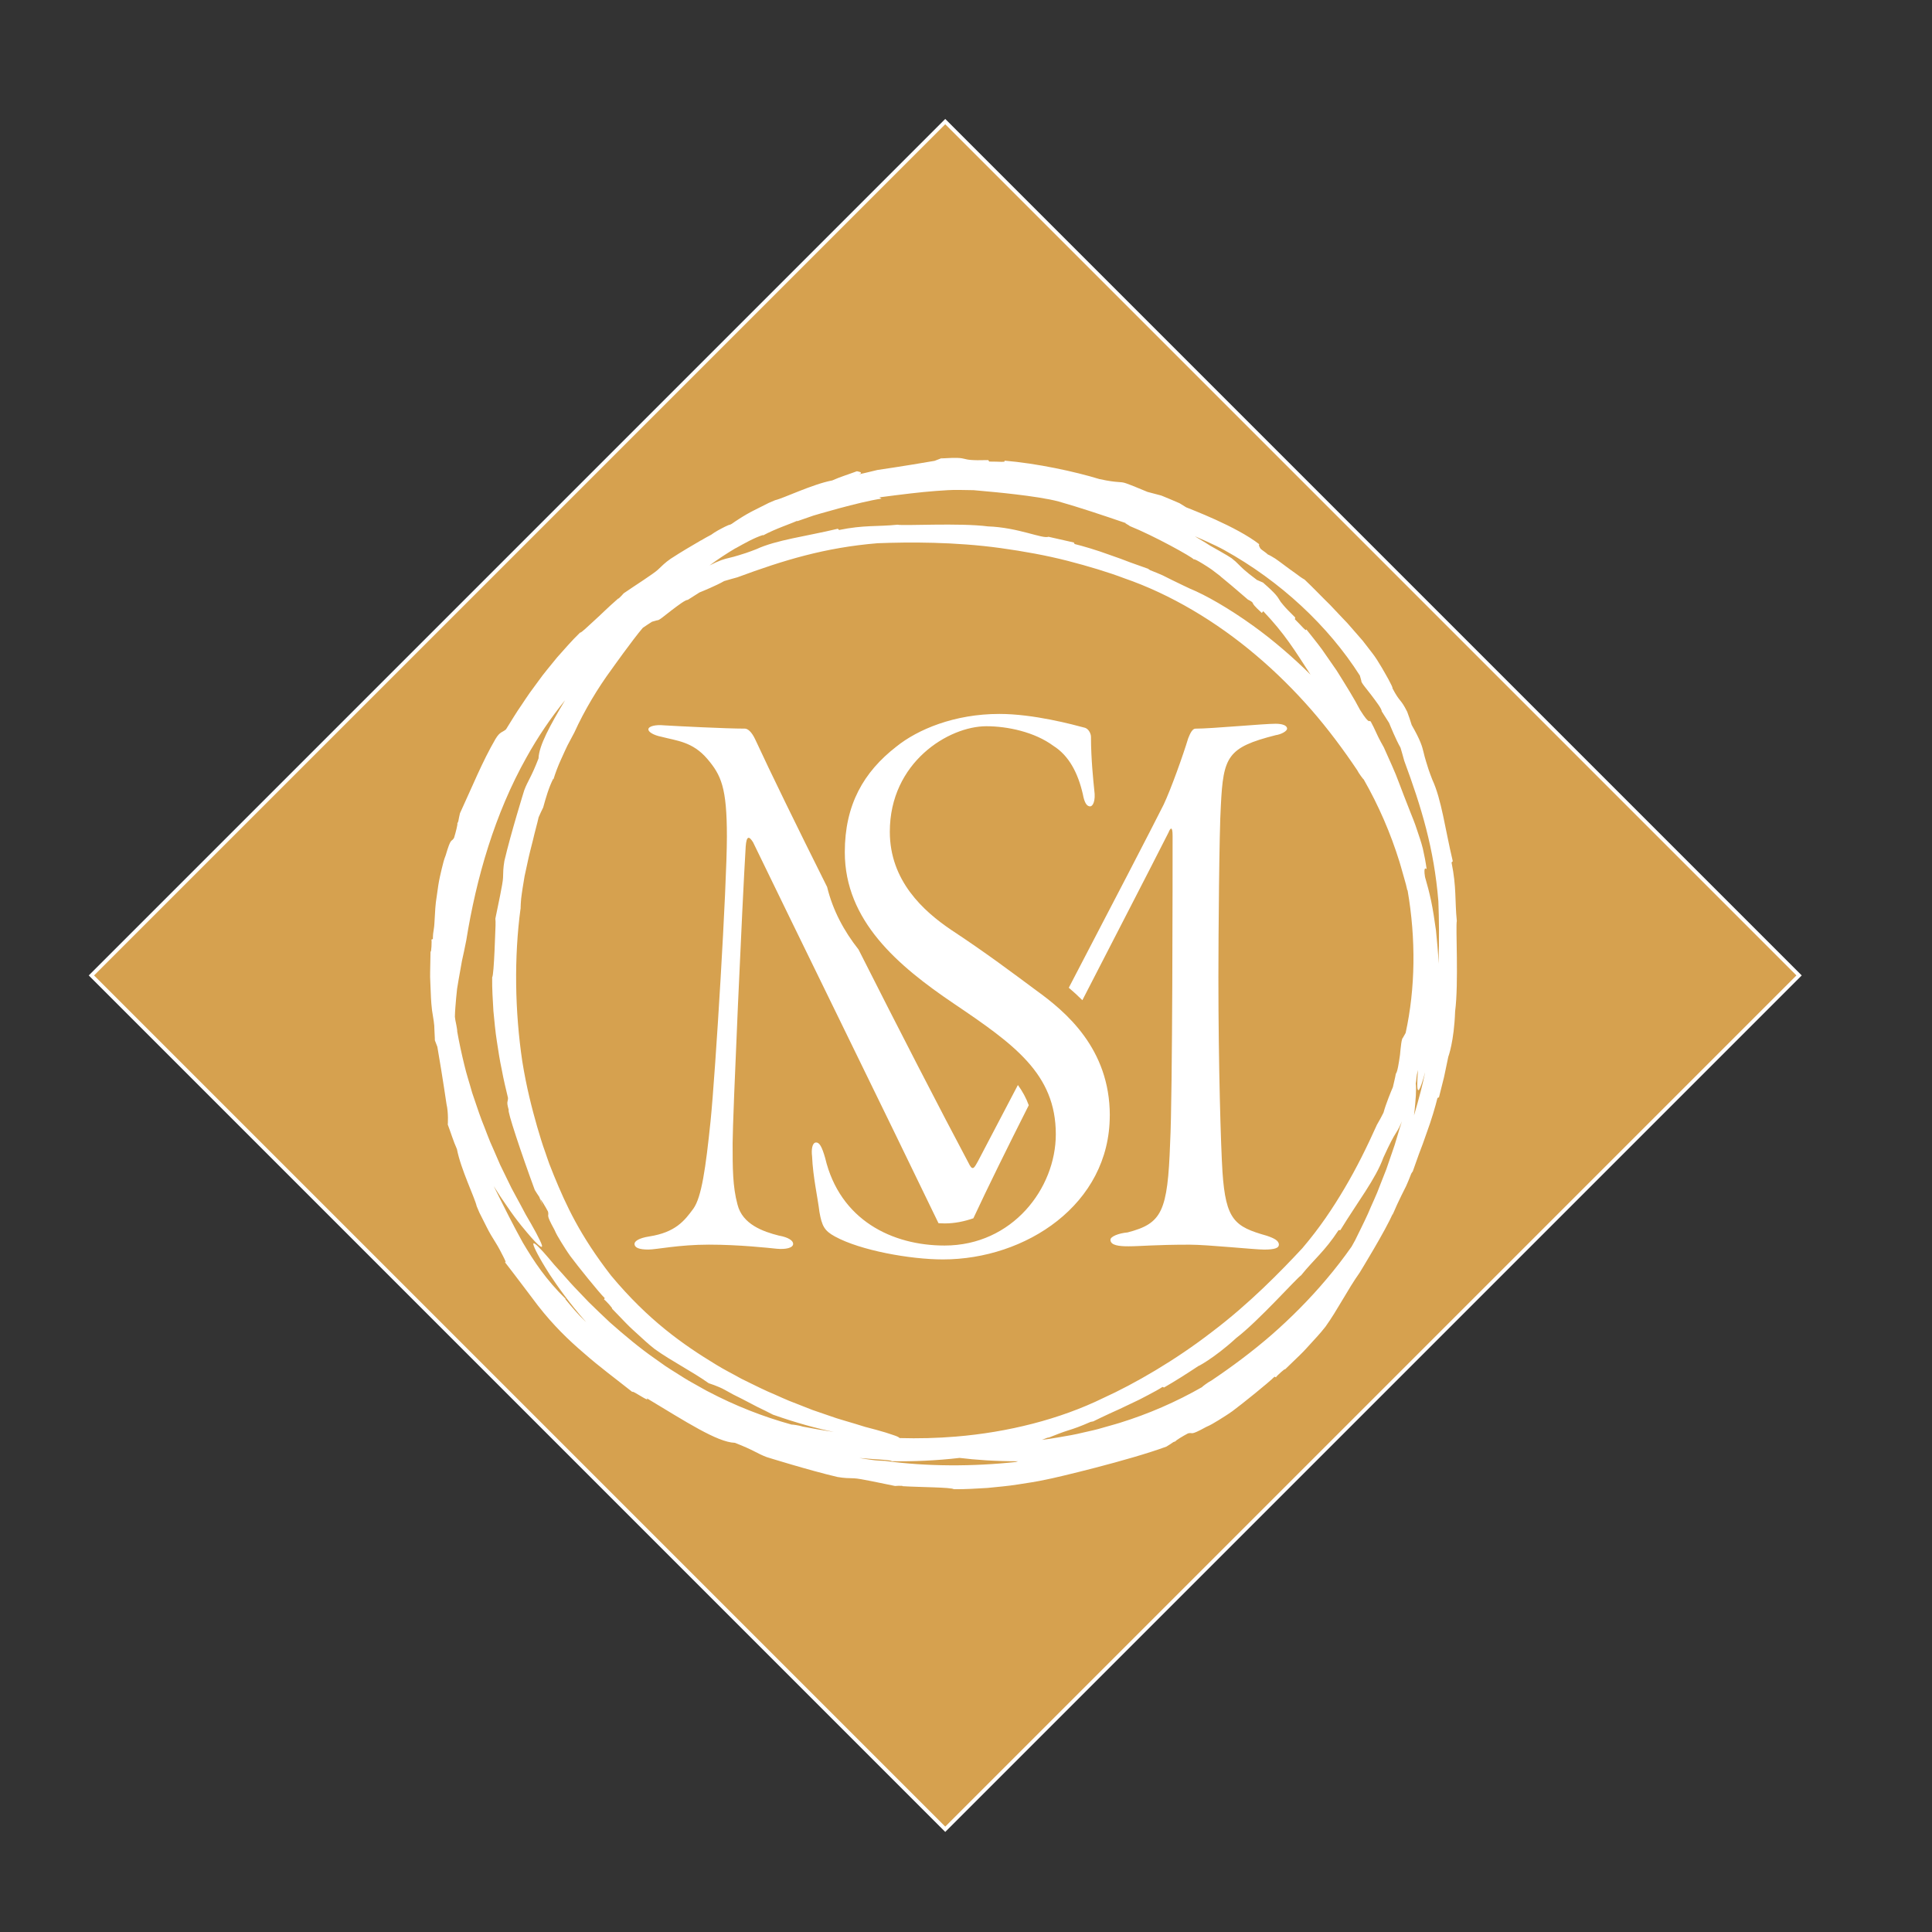
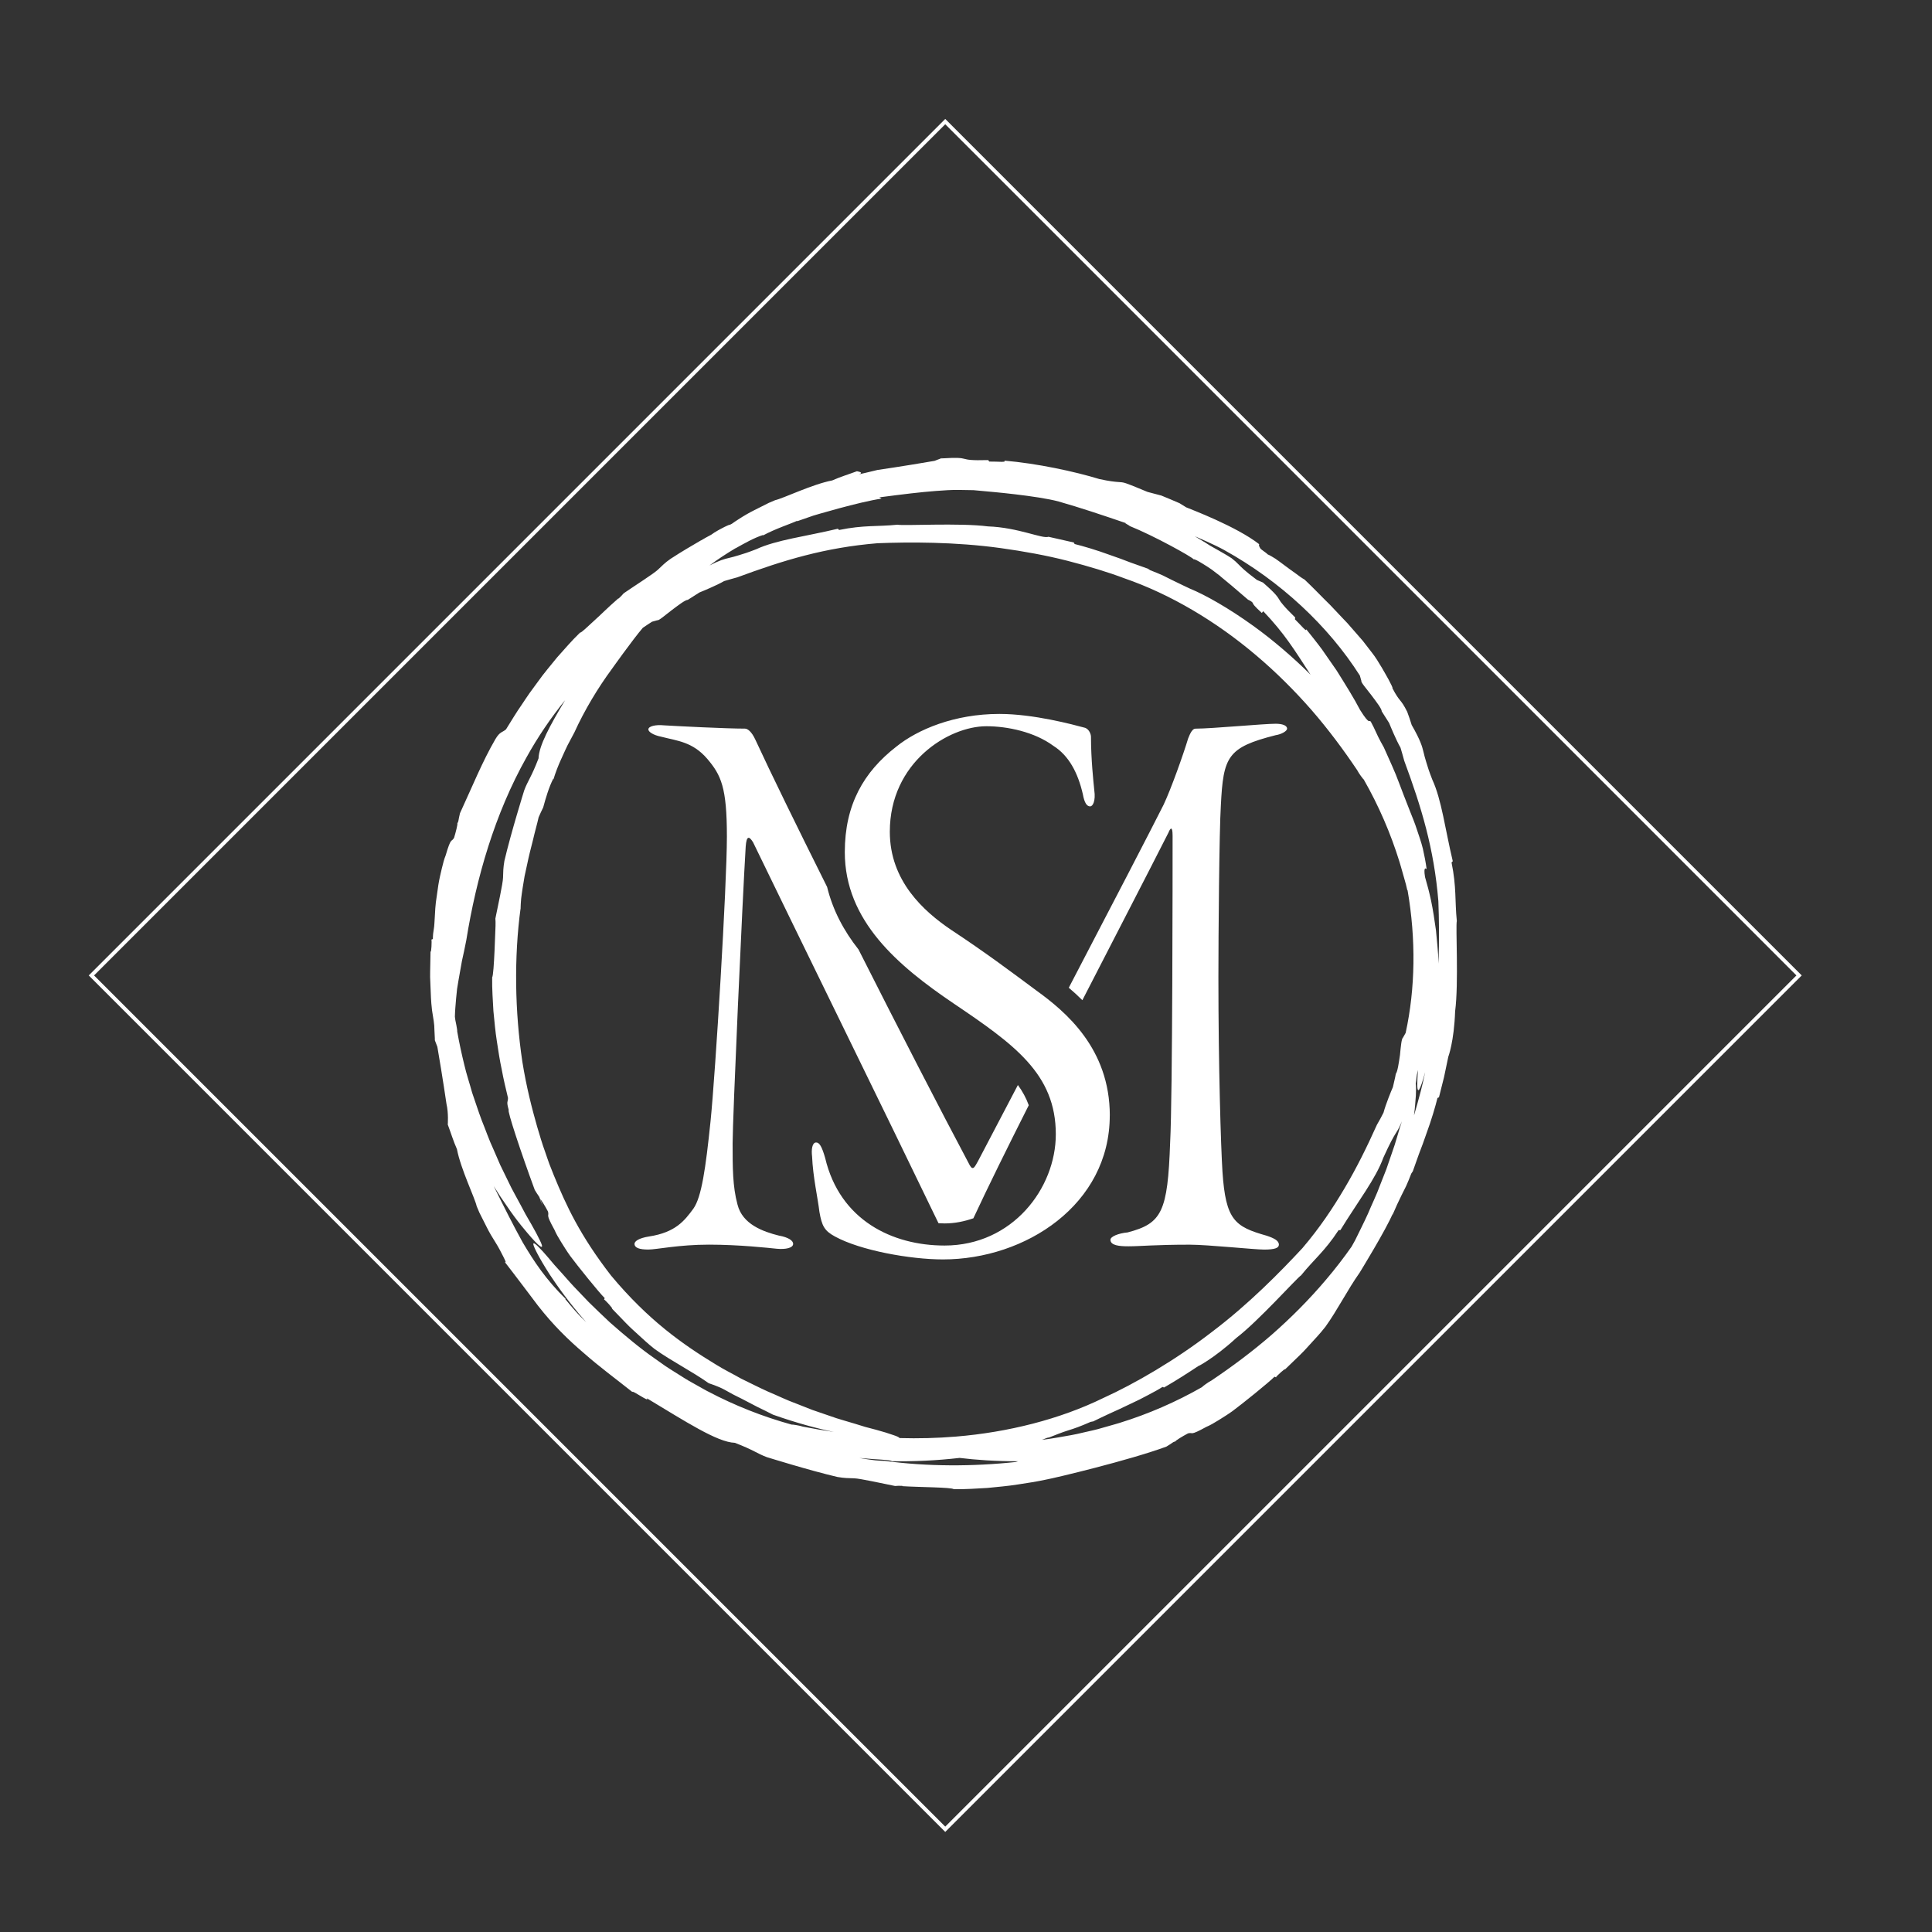
<svg xmlns="http://www.w3.org/2000/svg" id="Ebene_1" viewBox="0 0 512 512">
  <rect x="0" y="0" width="512" height="512" fill="#333333" stroke="none" />
  <defs>
    <style>
      .cls-1 {
        fill: #fff;
      }

      .cls-2 {
        fill: #d6a14f;
      }

      .cls-3 {
        fill: none;
      }

      .cls-4 {
        clip-path: url(#clippath);
      }
    </style>
    <clipPath id="clippath">
      <rect class="cls-3" x="15.62" y="24" width="469.03" height="469.03" />
    </clipPath>
  </defs>
  <g>
-     <rect class="cls-2" x="90.5" y="98.5" width="320" height="320" transform="translate(-109.42 252.84) rotate(-45)" />
    <path class="cls-1" d="M250.5,32.93l225.57,225.57-225.57,225.57L24.93,258.5,250.5,32.93M250.5,31.52L23.52,258.5l226.98,226.98,226.98-226.98L250.5,31.52h0Z" />
  </g>
  <g id="g12">
    <g class="cls-4">
      <g id="g14">
        <g id="g20">
          <path id="path22" class="cls-1" d="M338.06,194.83c1.52-.22,3.03-1.08,3.03-1.73,0-.87-1.3-1.3-3.03-1.3-3.25,0-16.91,1.3-21.24,1.3-1.08,0-1.73,2.17-1.95,2.6-1.3,4.33-4.55,13.43-6.5,17.55-3.12,6.23-13.7,26.61-25.13,48.51,1.15.97,2.36,2.07,3.6,3.3,8.49-16.53,16.83-32.61,22.83-44.44.43-1.09,1.08-1.95,1.08.87,0,8.67,0,69.36-.65,81.27-.65,18.42-2.17,21.46-11.27,23.84-2.38.22-4.55,1.08-4.55,1.95,0,1.52,2.38,1.73,4.77,1.73,3.25,0,6.94-.43,16.25-.43,4.77,0,17.12,1.3,19.72,1.3,2.82,0,3.9-.43,3.9-1.3,0-1.08-1.3-1.73-3.25-2.38-8.45-2.39-10.84-4.12-11.7-16.91-.43-6.72-1.08-27.96-1.08-51.58,0-11.05.22-38.79.65-45.51.65-13,1.73-15.39,14.52-18.64M206.5,327.47c-4.33-1.08-9.75-3.03-11.05-8.24-1.3-4.77-1.3-9.75-1.3-16.26s2.6-64.59,3.47-78.67c.22-2.82.87-2.82,1.95-1.09,9.32,19.29,37.06,75.86,48.11,98.83.37.77.7,1.44,1.03,2.12.55.03,1.15.06,1.61.06,2.78,0,5.28-.56,7.63-1.36,3.81-8.18,8.93-18.56,14.68-29.96-.68-1.89-1.65-3.67-2.88-5.36-3.82,7.29-7.45,14.22-10.58,20.19-.87,1.52-1.3,2.6-2.17,1.09-7.84-14.74-18.95-36.32-29.49-57.2-3.86-4.89-6.81-10.37-8.32-16.57-8.02-16.05-15.01-30.36-18.97-38.93-1.08-2.38-2.17-3.03-2.82-3.03-4.99,0-17.77-.65-21.46-.87-2.17-.22-4.12.22-4.12,1.08,0,.65,1.3,1.52,3.47,1.95,4.12,1.08,8.24,1.3,12.14,5.85,3.68,4.33,5.2,7.59,5.2,20.59s-3.03,62.64-4.33,75.42c-1.3,12.57-2.39,20.16-4.55,23.19-2.38,3.25-4.77,6.29-11.7,7.37-2.82.43-3.9,1.3-3.9,1.95,0,1.08,1.3,1.52,3.68,1.52,2.17,0,8.02-1.3,16.04-1.3s15.82.87,17.99,1.09c2.38.22,4.33-.22,4.33-1.3,0-.87-1.3-1.73-3.68-2.17M294.1,295.61c0,23.62-22.32,38.15-44.21,38.15-8.67,0-21.89-2.38-28.61-6.07-2.82-1.52-3.47-2.82-4.12-6.5-.43-3.68-1.73-9.32-1.95-14.74-.22-1.73,0-3.68,1.08-3.68.87,0,1.52,1.08,2.39,4.12,3.9,16.47,17.77,23.19,31.64,23.19,17.99,0,29.48-15.17,29.48-29.48,0-16.04-11.05-23.84-27.09-34.68-14.74-9.97-28.83-21.89-28.83-40.09,0-12.57,4.99-21.24,13.65-27.96,5.64-4.55,15.39-8.67,27.31-8.67,9.1,0,19.51,2.82,22.76,3.69,1.08.43,1.52,1.73,1.52,2.38,0,5.85.65,11.92.87,14.09.43,3.03-.44,4.34-1.08,4.34-.87,0-1.52-.87-1.95-3.25-1.3-5.63-3.68-10.19-7.8-12.79-4.98-3.68-12.14-5.2-17.77-5.2-9.97,0-25.58,9.53-25.58,27.96,0,13,8.89,21.02,16.26,26.01,8.89,5.85,15.82,11.05,22.54,16.04,7.8,5.63,19.5,15.39,19.5,33.16" />
        </g>
      </g>
    </g>
  </g>
  <g id="g24">
    <path id="path26" class="cls-1" d="M316.51,142.02c1.38.91,2.14,1.25,4.22,2.61,0,0,4.78,2.66,5.65,3.3.85.65,1.32,1.11,1.75,1.55.89.87,1.62,1.73,4.97,4.21l1.59.69c3.49,3.02,3.89,3.82,4.34,4.55.22.37.45.74,1.05,1.41.57.69,1.51,1.69,3.17,3.31l-.09.46c1.73,1.69,3.17,3.54,2.99,2.63,1.36,1.71,2.8,3.48,4.16,5.32,1.31,1.88,2.62,3.78,3.91,5.63,2.38,3.81,4.64,7.4,6.2,10.43,2.85,4.55,2.36,2.3,2.9,3.21.51.93.91,1.77,1.28,2.59.71,1.67,2.13,4.14,2.13,4.14,1.4,3.2,2.92,6.33,4.11,9.62,0,0,2.13,5.63,2.81,7.27.66,1.64,1.32,3.25,1.85,4.91.55,1.65,1.14,3.29,1.57,5.03.4,1.74.75,3.55,1.01,5.45,0,0-.96-1.12-.43,2.08.59,1.99,1.12,4.04,1.59,6.21.53,2.47.9,5.1,1.31,7.94.23,2.71.6,5.61.67,8.8.22-6.24.14-11.98-.04-16.58-1.15-13.94-4.48-24.84-9.04-37.17-.33-1.16-.63-2.33-.99-3.48-1.21-2.11-2.63-5.6-3.02-6.55l-1.95-3.07c0-.68-1.42-2.52-2.75-4.29-1.34-1.78-2.79-3.37-2.66-3.81l-.39-1.39c-8.36-13.14-21-24.98-35.96-33.27-2.38-1.34-7.25-3.42-7.92-3.72M377.65,284.24c-.69,2.56-1.23,3.99-1.54,4.48-.49.7-.59-.54-.47-3.07.03-.63.08-1.33.14-2.1-.53,1.93-.34,2.37-.59,3.65.09.52.11,1.5.03,3.1-.1,1.32-.21,3.08-.49,5.3.61-2.07,1.21-4.21,1.79-6.44.41-1.6.79-3.24,1.14-4.91M269.39,387.43c-.06,0-.12,0-.18,0l.6-.18c-6.13,0-11.25-.37-15.51-.89-6.16.72-12.48.98-17.96.87-.21-.28-2.32-.39-5.1-.57-1.09-.09-2.29-.18-3.51-.28.44.07.91.15,1.34.22,1,.15,1.96.3,2.87.4.91.08,1.76.13,2.55.15,11.15,1.51,23.34,1.53,34.92.27M154.85,349.92c.17.17.33.32.49.48-4.52-5.15-7.56-9.47-9.69-12.69-2.92-4.57-4.11-7.08-4.3-7.89-.15-.84.8-.03,2.51,1.83.85.94,1.88,2.15,3.06,3.56,1.24,1.36,2.64,2.92,4.13,4.62,1.51,1.68,3.24,3.39,4.96,5.23,1.79,1.77,3.69,3.57,5.6,5.37,3.93,3.47,8.01,6.88,11.9,9.58.97.68,1.9,1.35,2.81,1.99.91.63,1.82,1.16,2.67,1.71,1.7,1.07,3.2,2.05,4.52,2.75,1.3.73,2.35,1.32,3.06,1.72.71.42,1.12.6,1.12.6,7.02,3.7,14.45,6.64,22.11,8.75,0-.08,2.18.25,2.98.54,2.69.53,5.44,1,8.21,1.41-4.41-.91-9.75-2.33-16.14-4.58-1.37-.71-2.71-1.37-4.07-2.02-1.35-.7-2.71-1.42-4.16-2.17-.73-.36-1.48-.74-2.26-1.13-.76-.42-1.55-.86-2.38-1.31-1.65-.91-4.17-1.71-4.17-1.71-4.56-3.23-9.79-5.81-14.31-9.05-2.05-1.61-3.2-2.77-4.06-3.53-.84-.77-1.32-1.21-1.81-1.65-.97-.87-1.87-1.82-5.49-5.58.61.33-1.82-2.34-2.05-2.36l.16-.39c-1.46-1.4-7.29-8.66-9.13-11.15-.9-1.26-1.69-2.54-2.42-3.71-.73-1.17-1.35-2.25-1.75-3.21-2.51-4.57-1.35-3.38-1.72-4.85-.72-1.37-1.94-3.39-2.09-3.29l-.22-.59c-.41-.61-.83-1.22-1.2-1.85-3.62-9.82-7.37-21.14-6.9-21.19-.68-2.41-.22-1.96-.19-3.18-.61-2.56-1.21-5.03-1.66-7.53-.54-2.48-.91-4.97-1.3-7.53-.41-2.56-.63-5.21-.91-8-.15-2.8-.38-5.75-.33-8.93.52-.52.86-13.65.89-13.68.01-.68.02-1.41-.04-1.88.65-3.27,2-9.34,2.03-10.82.04-1.48.04-2.6.36-4.46,1.72-7.38,5.26-18.72,5.26-18.72.99-2.64,1.85-3.39,3.79-8.46.11-3.39,3.06-8.77,7.03-15.41-3.79,4.69-7.24,9.76-10.22,15.14-8.4,14.94-13.3,31.92-15.96,48.48-.38,1.98-.77,3.77-1.15,5.47-.3,1.71-.59,3.33-.88,4.95-.14.81-.29,1.63-.41,2.47-.09.84-.17,1.69-.26,2.57-.11,1.49-.29,3.08-.32,4.8.04.31.08.63.13.94,0,0,.55,2.54.49,2.98.54,3.06,1.18,5.98,1.87,8.8.58,2.52,1.41,4.93,2.08,7.4.85,2.42,1.62,4.89,2.56,7.38,1.02,2.47,1.88,5.08,3.11,7.69.57,1.33,1.16,2.68,1.77,4.08.67,1.37,1.35,2.78,2.06,4.23,0,0,.36.73.92,1.88.58,1.15,1.47,2.69,2.37,4.39.45.85.92,1.73,1.39,2.61.5.86,1,1.72,1.47,2.54.94,1.65,1.76,3.17,2.27,4.27,1.12,2.21.85,2.77-2.15-.58-1.46-1.7-3.76-4.29-6.56-8.44-1.09-1.54-2.26-3.29-3.49-5.29,2.83,5.73,5.16,10.37,7.68,14.92,2.96,5.01,6.19,9.91,11.44,15.03l-.19-.05c1.83,2.24,3.44,4.12,5.09,5.69M371.05,298.66c.15-.49.31-1,.46-1.51-.52,1.35-.97,2.16-1.45,2.91-.85,1.34-1.6,2.66-3.47,6.76-1.99,5.55-6.82,11.73-11.38,19.18h-.47c-3.67,5.62-6.55,7.76-9.93,11.97-1.23.8-11.25,12.07-17.22,16.64-5.91,5.46-10.94,7.99-9.78,7.25-3.05,2.03-6.14,4.01-9.32,5.84l-.42-.15c-.92.63-2.25,1.32-3.76,2.13-1.5.81-3.21,1.68-4.98,2.48-1.76.84-3.54,1.7-5.23,2.43-1.68.75-3.19,1.53-4.44,2.12.05-.05-.34.06-.65.11-2.6,1.15-4.29,1.75-5.93,2.25-1.64.51-3.16,1.13-5.54,2.06l.55-.31c-.6.25-1.28.5-1.99.76,1.51-.19,2.99-.4,4.4-.66,2.34-.39,4.53-.77,6.48-1.26,1.96-.45,3.71-.81,5.14-1.26,1.44-.41,2.59-.73,3.38-.96.8-.22,1.22-.36,1.22-.36,7.59-2.35,14.92-5.53,21.82-9.47-.05-.06,1.71-1.38,2.48-1.74,5.4-3.63,10.79-7.63,15.94-12.1,5.13-4.49,10.04-9.41,14.52-14.72,2.37-2.79,4.61-5.69,6.7-8.67.31-.57.62-1.13.94-1.69,1.12-2.31,2.3-4.61,3.4-7.04,1.02-2.47,2.26-4.92,3.24-7.64.53-1.34,1.07-2.72,1.63-4.14.5-1.44,1.01-2.92,1.53-4.45,0,0,.26-.77.68-1.99.41-1.22.86-2.94,1.43-4.78M372.95,235.92c-.24-1.07-.48-2.06-.75-2.92-.41-1.44-.73-2.59-.96-3.38-.22-.8-.36-1.22-.36-1.22-2.35-7.59-5.53-14.92-9.47-21.82-.06.05-1.38-1.71-1.74-2.48-3.63-5.4-7.63-10.79-12.1-15.94-4.49-5.13-9.41-10.04-14.72-14.52-10.58-8.98-22.73-16.19-34.87-20.38-4.27-1.62-9.44-3.18-15.04-4.63-5.61-1.44-11.69-2.54-17.76-3.38-12.15-1.68-24.24-1.61-32.62-1.29-13.94,1.15-24.84,4.48-37.17,9.04-1.16.33-2.33.63-3.48.99-2.11,1.21-5.6,2.63-6.55,3.02l-3.07,1.95c-.68,0-2.52,1.42-4.29,2.75-1.78,1.34-3.37,2.79-3.81,2.66l-1.39.39c-.82.52-1.64,1.06-2.45,1.62-2.62,3.04-8.3,11.04-8.3,11.04-3.55,4.83-7.11,10.69-9.85,16.71l-1.79,3.37s-1.01,2.09-1.72,3.73c-.75,1.62-1.47,3.5-2.03,5.32l-.04-.19c-1.17,2.28-2,5.17-2.67,7.62-.45.85-.81,1.74-1.21,2.61-.4,1.81-.99,3.79-1.47,5.91-.53,2.1-1.11,4.29-1.55,6.47-.24,1.09-.47,2.17-.7,3.22-.17,1.07-.35,2.11-.51,3.1-.15,1-.3,1.96-.4,2.87-.08.91-.13,1.76-.15,2.55-1.76,13-1.51,27.4.46,40.6,1.11,6.91,2.55,12.42,3.92,17.24.71,2.4,1.37,4.65,2.15,6.77.37,1.06.71,2.12,1.09,3.14.4,1.02.8,2.02,1.2,3.03,3.27,7.97,6.88,15.85,15.15,26.54,9.85,11.82,19,18.25,27.8,23.59,2.19,1.37,4.49,2.48,6.72,3.75,2.31,1.12,4.61,2.3,7.04,3.4,2.46,1.02,4.92,2.26,7.64,3.24,1.34.53,2.72,1.07,4.14,1.63,1.44.5,2.92,1.01,4.45,1.53,0,0,.77.26,1.99.68,1.22.41,2.94.86,4.78,1.43.92.28,1.88.57,2.83.87.96.26,1.92.51,2.84.75,1.83.5,3.48,1,4.63,1.42.93.3,1.5.58,1.61.78,4.94.14,9.93.02,14.91-.39,13.82-1.14,27.52-4.58,39.06-10.22,8.3-3.77,19.15-10.04,28.83-17.54,9.79-7.38,18.23-16.03,23.94-22.17,4.53-5.31,8.05-10.57,11.2-15.91,3.16-5.34,5.87-10.81,8.57-16.82.6-1.04,1.2-2.09,1.73-3.18.63-2.34,2.07-5.83,2.49-6.77.25-1.19.58-2.35.78-3.55.44-.49.78-2.78,1.1-4.98.21-2.22.41-4.35.79-4.58.23-.42.49-.83.71-1.26,2.58-11.81,2.75-24.86.51-37.8M323.44,152.71c-.79-.6-1.61-1.22-2.38-1.81-.79-.56-1.59-1.04-2.27-1.47-1.36-.84-2.34-1.35-2.43-1.18-.38-.62-10.59-6.29-17.03-8.87.19-.06-2.24-1.19-.46-.58-7.14-2.44-12.68-4.29-18.29-5.89-5.61-1.53-18.54-2.64-18.54-2.64-1.44-.13-2.78-.26-4.03-.37-1.26-.02-2.45-.04-3.58-.06-2.27-.06-4.34.13-6.45.27-4.22.32-8.56.86-14.94,1.69l.57.34c-5.94.86-18.06,4.5-18.06,4.5l-4.35,1.51.11-.16c-1.71.81-5.8,2.11-9.15,3.93l.1-.16c-2.45.77-5.05,2.28-7.27,3.51l-.15.06c-2.28,1.37-4.54,2.82-6.8,4.52,2.6-1.35,3.9-1.7,5.13-1.99.77-.19,1.53-.36,2.61-.71,1.1-.31,2.53-.78,4.63-1.6,5.35-2.48,13.14-3.4,21.63-5.43l.33.33c6.58-1.35,10.12-.85,15.5-1.4,1.43.35,16.49-.53,23.95.45,8.05.28,14.47,3.38,16.05,2.75l6.72,1.52.19.4c2.16.53,5.78,1.58,9.44,2.93,1.85.62,3.7,1.32,5.41,1.98,1.73.61,3.32,1.18,4.64,1.65-.07,0,.28.19.54.38,1.32.51,2.39.95,3.32,1.37.91.46,1.69.85,2.46,1.23,1.54.77,4.77,2.29,4.77,2.29,4.15,1.69,10.35,5.24,16.65,9.77,5.42,3.88,10.81,8.57,15.3,13.02-4.26-6.55-6.84-10.84-12.54-16.82l-.37.47c-2.13-1.97-2.27-2.28-2.41-2.65-.13-.38-1.26-.88-1.26-.88l-4.33-3.71c-1.47-1.2-2.98-2.47-2.98-2.47M185.75,143.23c.84-.52,1.76-1,2.74-1.53.93-.73,2.66-1.63,3.62-2.11.6-.3,1.2-.56,1.34-.53.16-.08.32-.16.49-.25.51-.37,1.15-.8,1.89-1.27,1.22-.79,2.67-1.65,4.11-2.36,1.43-.72,2.79-1.41,3.8-1.91,1.03-.44,1.69-.72,1.69-.72,2.18-.48,9.83-4.22,15.12-5.23,2.12-.95,4.34-1.61,6.52-2.43,0,0,2.01.25.62.8,1.61-.34,2.41-.57,4.83-1.14,0,0,6.94-1,15.15-2.42.55-.23,1.11-.44,1.67-.64,9.12-.56,3.31.7,12.55.44l.26.39c2.42-.03,4.75.29,3.97-.25,8.73.73,18.74,2.9,25.24,4.89,5.25,1.14,5.36.53,7.07,1.13,1.71.61,3.3,1.3,5.67,2.27l3.67.97c1.63.63,3.21,1.36,4.82,2.03l1.76,1.09c1.07.46,13.3,5.03,19.4,9.81-.32-.07.04,1,.51,1.34.94.68,1.65,1.22,1.69,1.32.51.21,1.23.63,2.06,1.15.81.55,1.71,1.25,2.65,1.94.93.69,1.89,1.4,2.77,2.01.85.66,1.65,1.22,2.3,1.58,2.45,2.31,4.62,4.63,6.79,6.74,1.04,1.1,2.06,2.18,3.05,3.23.5.52,1,1.04,1.49,1.56.47.54.93,1.07,1.39,1.59.92,1.05,1.82,2.09,2.71,3.11.83,1.07,1.64,2.12,2.44,3.16,1.65,2.06,3.85,6.16,4.41,7.14.52,1,1.19,2.25.98,2.22,2.08,3.97,2.11,2.64,3.93,6.27.42,1.17.85,2.32,1.19,3.51,2.36,4.11,2.78,5.7,3.15,7.23.19.77.36,1.53.71,2.61.31,1.1.78,2.53,1.6,4.63,2.48,5.35,3.4,13.14,5.43,21.63l-.33.33c1.35,6.58.85,10.12,1.4,15.5-.35,1.43.53,16.49-.45,23.95-.28,8.05-1.81,12.05-1.81,12.05l-1.13,5.39-1.34,5.34-.4.19c-.53,2.16-1.58,5.78-2.93,9.44-.62,1.85-1.32,3.7-1.98,5.41-.61,1.73-1.18,3.32-1.65,4.64,0-.07-.19.28-.38.54-.51,1.32-.95,2.39-1.37,3.32-.46.91-.85,1.69-1.23,2.46-.77,1.54-1.45,3.03-2.46,5.37l.17-.6c-1.69,4.15-8.8,15.72-8.8,15.72-3.23,4.56-5.81,9.79-9.05,14.31-1.61,2.05-2.77,3.2-3.53,4.06-.77.84-1.21,1.32-1.65,1.81-.87.97-1.82,1.87-5.58,5.49.33-.61-2.34,1.82-2.36,2.05l-.39-.16c-1.4,1.46-8.66,7.29-11.15,9.13-1.26.9-2.54,1.69-3.71,2.42-1.17.73-2.25,1.35-3.21,1.75-4.57,2.51-3.38,1.35-4.85,1.72-1.37.72-3.39,1.94-3.29,2.09l-.59.22c-.61.41-1.21.83-1.85,1.2-9.82,3.62-29.41,8.29-31.9,8.74-2.48.54-4.97.91-7.53,1.3-2.56.41-5.21.63-8,.91-2.8.15-5.75.38-8.93.33-.52-.52-9.37-.52-13.59-.8.07-.03-.06-.06-.08-.09-.68-.01-1.41-.02-1.88.04-3.27-.65-9.34-2-10.82-2.03-1.48-.04-2.6-.04-4.46-.36-7.38-1.72-18.72-5.26-18.72-5.26-2.64-.99-3.39-1.85-8.46-3.79-4.66-.15-13.06-5.65-23.31-11.8.95,1.32-4.01-2.32-3.83-1.66-4.58-3.63-8.79-6.72-12.85-10.3-4.11-3.5-8.14-7.42-12.17-12.58,0,0-7.02-9.32-8.89-11.69.67.65.16-.38-.32-1.34-.48-.96-1.27-2.5-2.05-3.73-.79-1.22-1.65-2.67-2.36-4.11-.72-1.43-1.41-2.79-1.91-3.79-.44-1.03-.72-1.7-.72-1.7-.47-2.18-4.22-9.83-5.23-15.12-.95-2.12-1.61-4.34-2.43-6.52,0,0,.23-3.03-.34-5.45,0,0-1-6.94-2.42-15.15-.23-.55-.44-1.11-.64-1.67-.32-5.23.09-2.66-.77-7.99-.31-2.59-.31-4.22-.37-5.36-.05-1.14-.08-1.79-.1-2.44-.09-1.3-.02-2.61.07-7.83.21.66.37-2.95.23-3.12l.39-.16c0-1,.1-1.88.27-2.81.19-.93.3-5.39.52-6.9.22-1.52.44-3.09.66-4.62.24-1.53.6-2.99.91-4.33.32-1.34.63-2.55,1.03-3.51,1.47-5,1.45-3.34,2.22-4.64.46-1.48,1.03-3.77.86-3.79l.26-.57c.15-.72.26-1.45.45-2.16,3.23-6.99,5.94-13.71,9.37-19.61,1.23-2.12,1.95-1.8,2.84-2.64,1.4-2.23,2.69-4.42,4.14-6.49.71-1.05,1.39-2.11,2.13-3.15.75-1.02,1.5-2.05,2.27-3.1,1.49-2.12,3.24-4.12,4.99-6.31,1.88-2.08,3.78-4.35,6.07-6.56.4.03,1.86-1.47,3.77-3.19,1.91-1.71,3.2-3.1,6.38-5.88-.03.07.08,0,.12,0,.49-.47,1.01-.98,1.31-1.36,2.74-1.89,7.99-5.22,9.06-6.25,1.08-1.01,1.84-1.84,3.4-2.91,3.18-2.07,5.47-3.37,8.02-4.87M114.23,249.08l.11-.05s-.07-.04-.11.05M334.68,154.37s0,0,0,0l.78.34-.79-.35ZM289.66,376.7c-.15.07-.32.15-.45.22.33-.14.43-.19.45-.22M160.06,344.48l.05-.11s-.07.02-.05.11M249.27,121.49s.05,0,.08,0c.24-.09.48-.2.73-.28l-.8.28ZM137.97,240.57s-.01.08-.01.11c0,.17-.02.37-.02.53l.04-.63ZM374.4,310.47c-.05.16-.12.33-.17.47.13-.33.16-.44.17-.47M143.91,319.75l-.75-1.98c-.06.06.11.58.75,1.98M338.27,365.06l-.11-.04s.02.07.11.04M115.29,275.85s0-.05,0-.08c-.09-.24-.2-.48-.28-.73l.28.8ZM234.37,387.15s.08,0,.11.01c.17,0,.37.02.53.02l-.63-.04ZM304.74,150.88c-.14-.05-.32-.11-.47-.17.04,0,.14.04.47.17" />
  </g>
</svg>